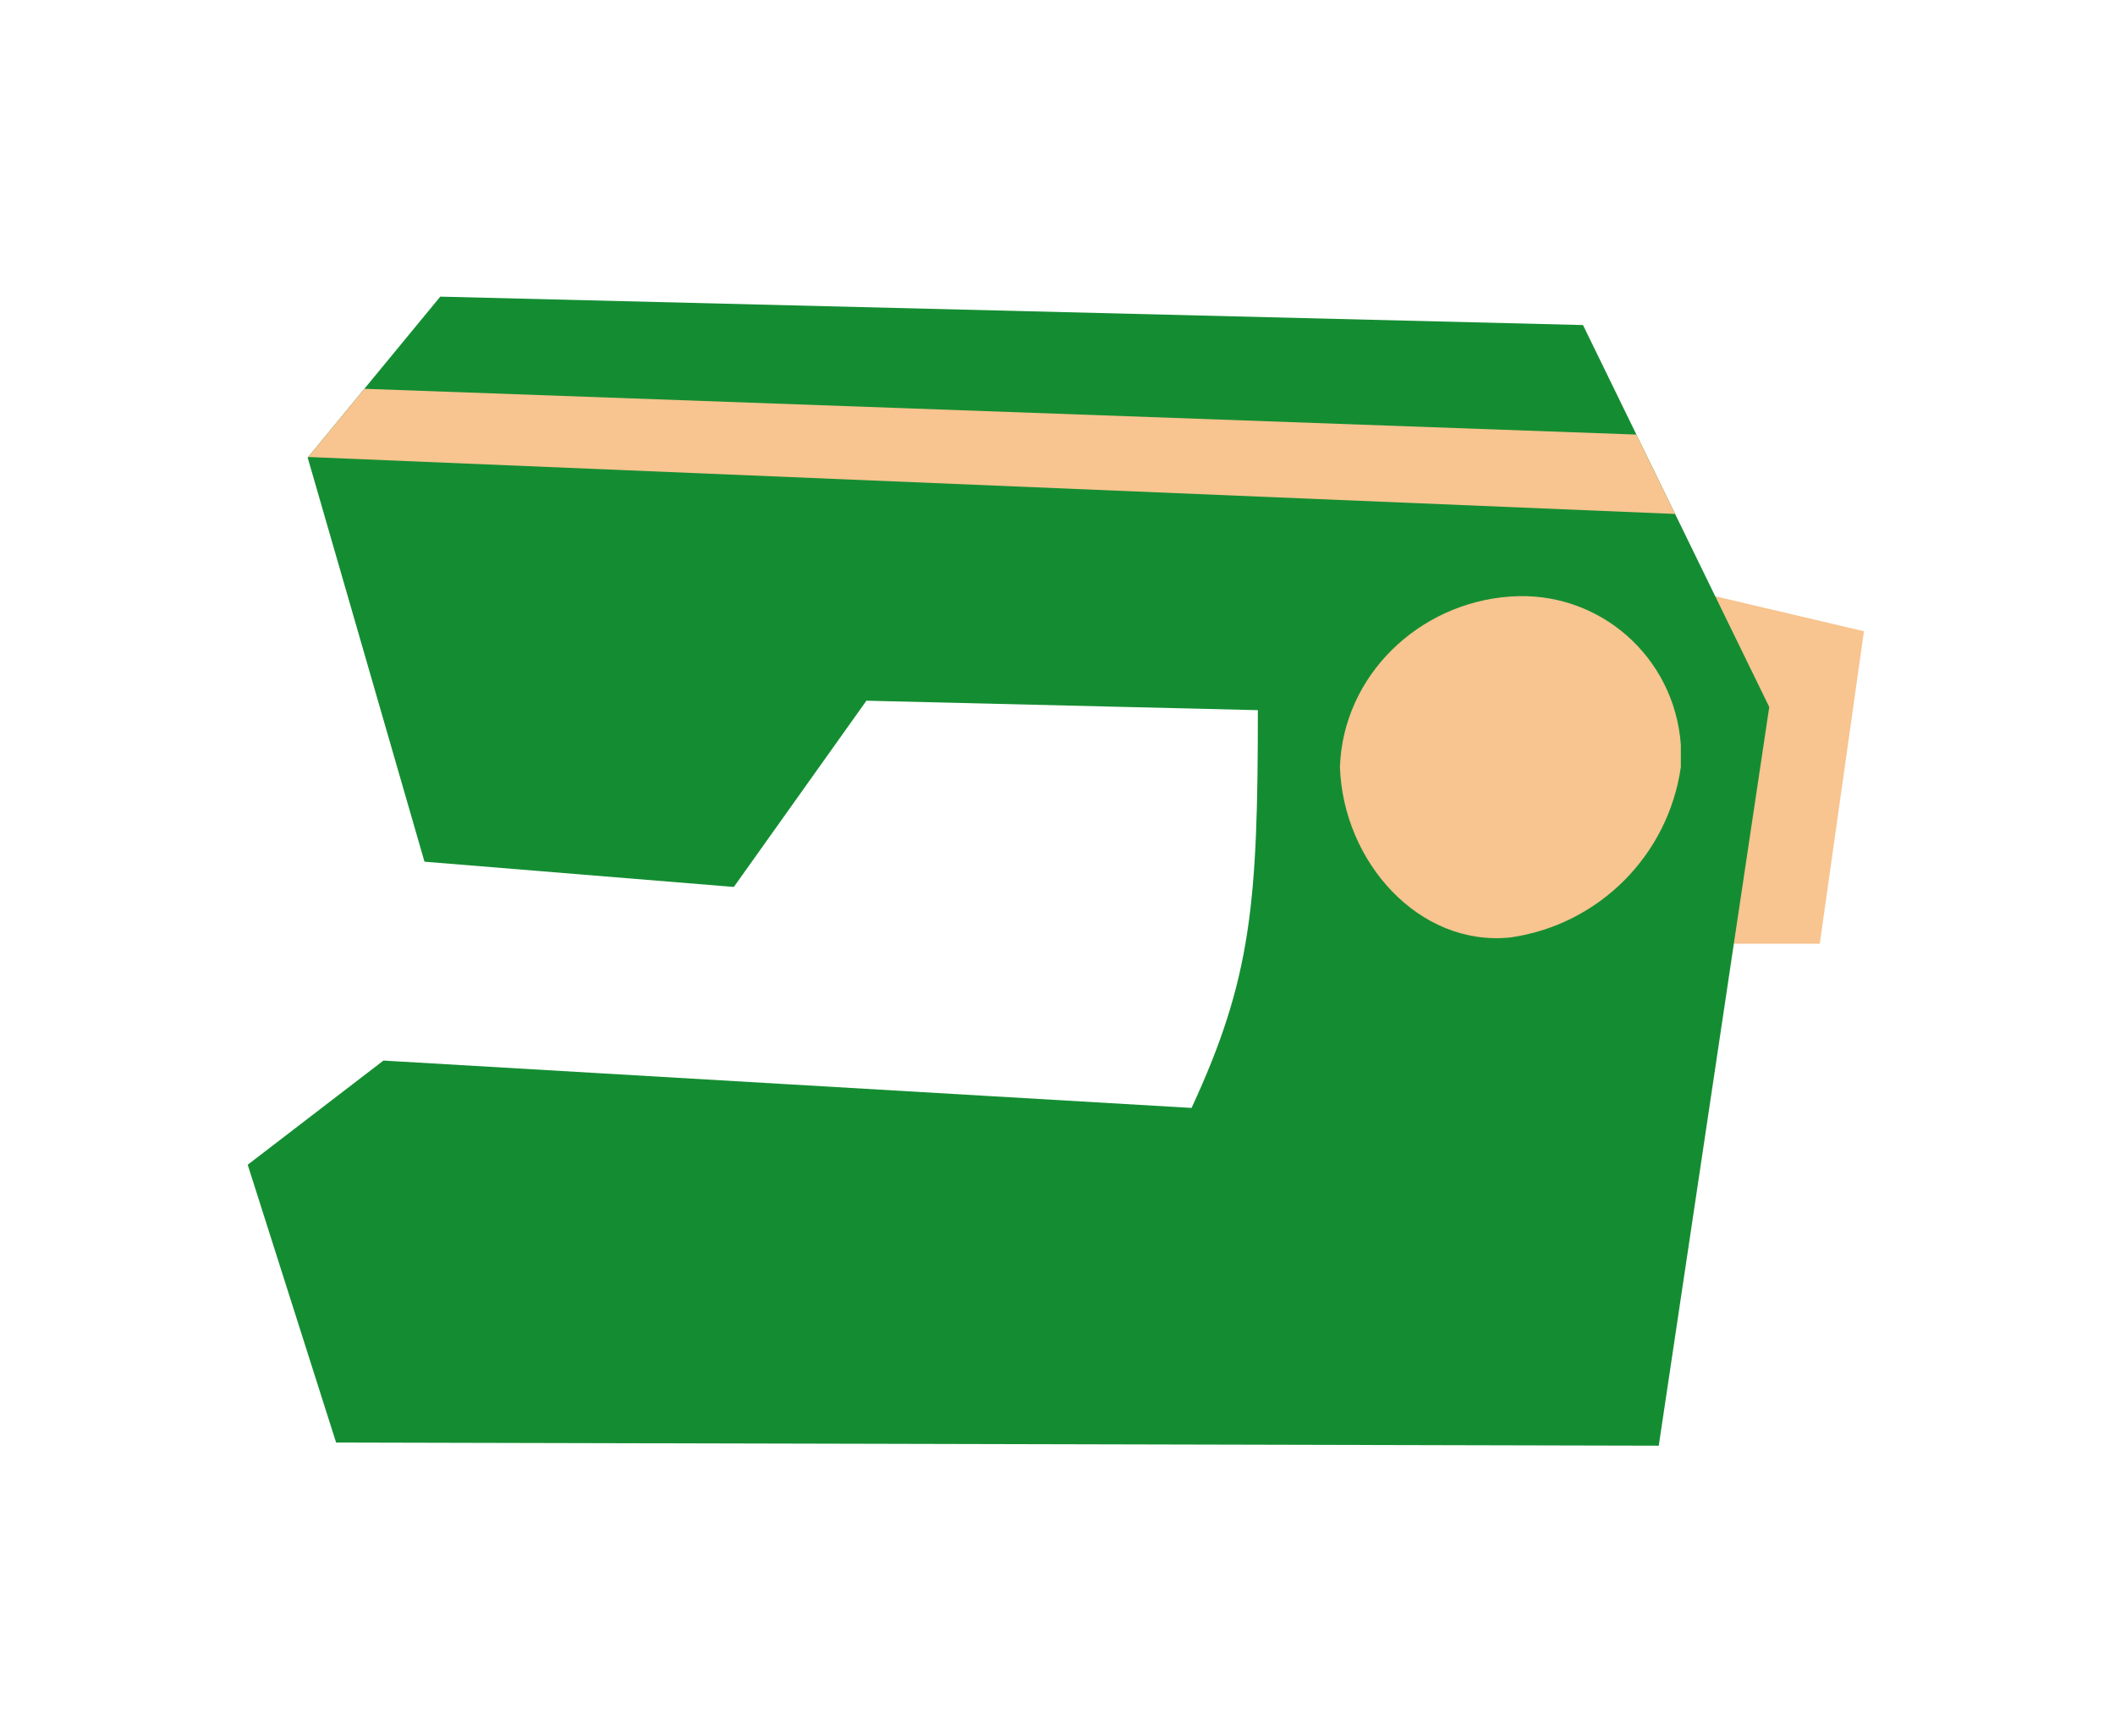
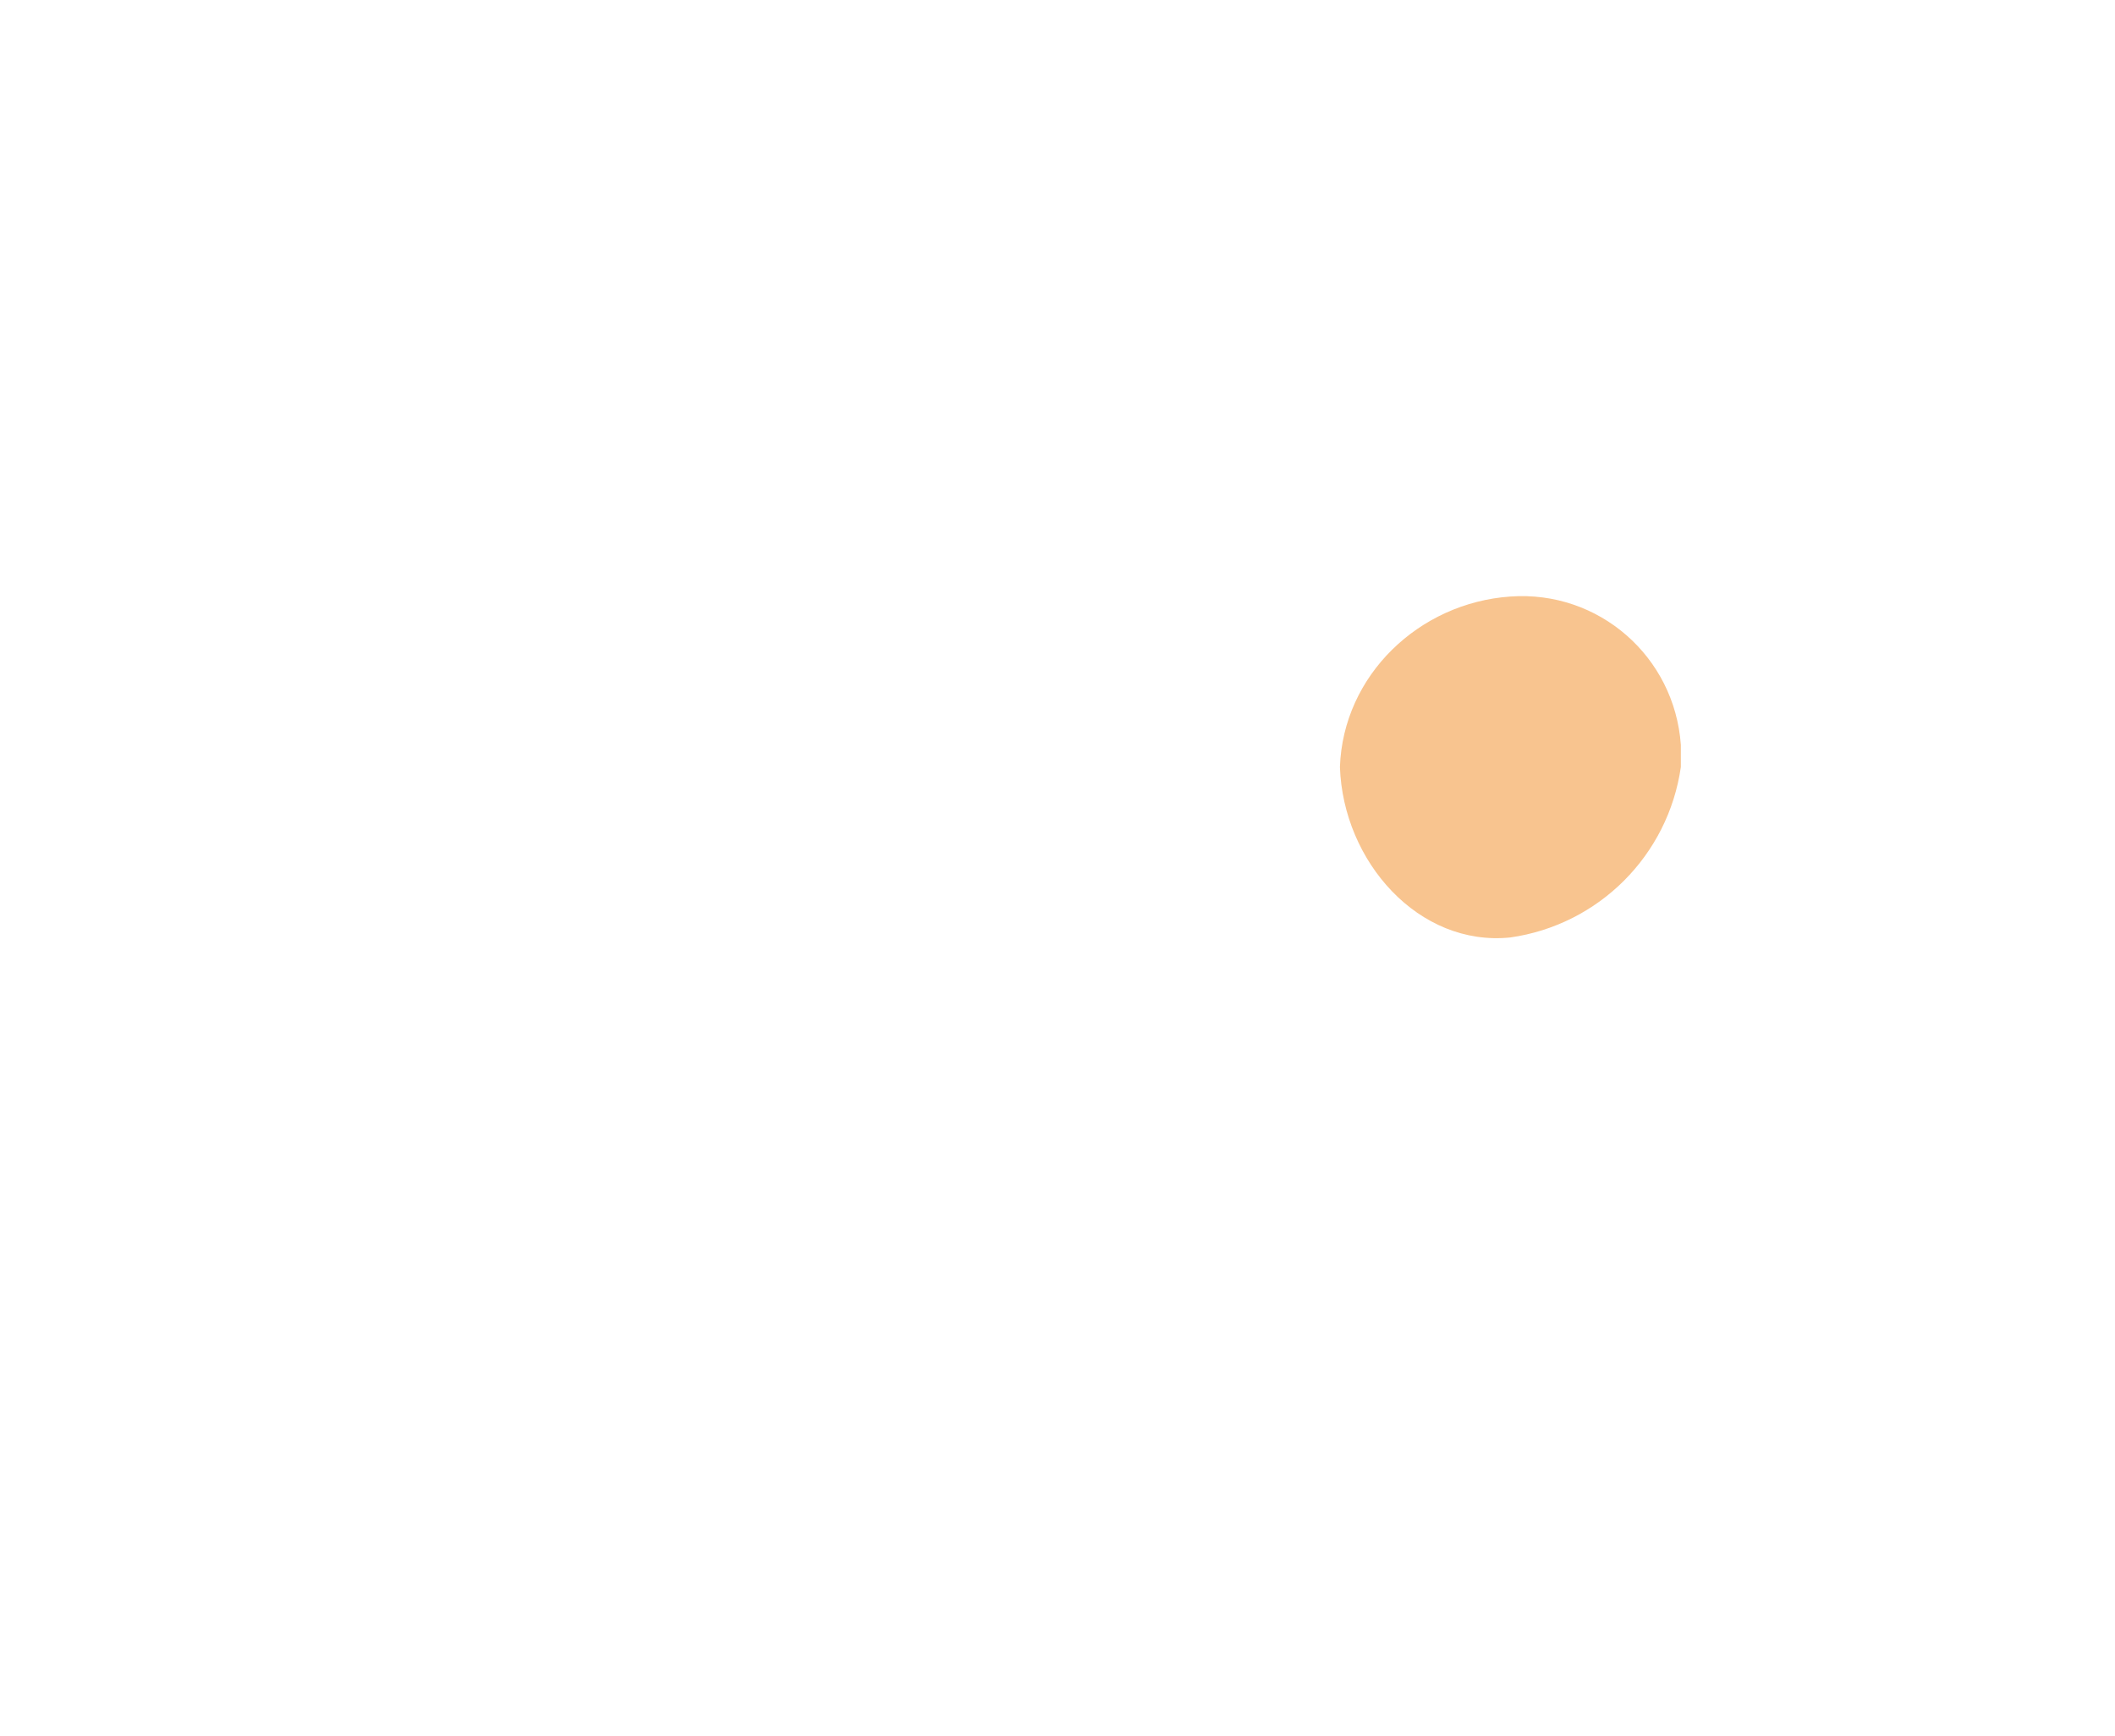
<svg xmlns="http://www.w3.org/2000/svg" xmlns:xlink="http://www.w3.org/1999/xlink" version="1.1" id="レイヤー_1" x="0px" y="0px" viewBox="0 0 67 55" style="enable-background:new 0 0 67 55;" xml:space="preserve">
  <style type="text/css">
	.st0{fill:#F8C48F;}
	.st1{fill:#148D32;}
	.st2{clip-path:url(#SVGID_00000155112643014542973490000004043084324258251659_);}
</style>
  <g id="グループ_652" transform="translate(-522.353 -164.503)">
-     <path id="パス_730" class="st0" d="M576.3,183.3l5.1,1.2l-1.4,9.9h-3.7V183.3z" />
-     <path id="パス_731" class="st1" d="M572.5,174.8l-36.2-0.9l-4.2,5.1l3.7,12.8l9.8,0.8l4.2-5.9l12.4,0.3c0,6.1-0.2,8.5-2.1,12.6   l-25.6-1.5l-4.3,3.3l2.8,8.8l41.9,0.1l3.5-23.4L572.5,174.8z" />
    <path id="パス_732" class="st0" d="M575.6,188.8c-0.4,2.8-2.6,5-5.4,5.4c-2.9,0.3-5.3-2.4-5.4-5.4c0.1-2.9,2.5-5.2,5.4-5.4   c2.8-0.2,5.2,1.9,5.4,4.7C575.6,188.3,575.6,188.6,575.6,188.8z" />
    <g id="グループ_651">
      <g>
        <defs>
          <path id="SVGID_1_" d="M572.5,174.8l-36.2-0.9l-4.2,5.1l3.7,12.8l9.8,0.8l4.2-5.9l12.4,0.3c0,6.1-0.2,8.5-2.1,12.6l-25.6-1.5      l-4.3,3.3l2.8,8.8l41.9,0.1l3.5-23.4L572.5,174.8z" />
        </defs>
        <clipPath id="SVGID_00000095324882892852601160000010687703378489123206_">
          <use xlink:href="#SVGID_1_" style="overflow:visible;" />
        </clipPath>
        <g id="グループ_650" style="clip-path:url(#SVGID_00000095324882892852601160000010687703378489123206_);">
-           <path id="パス_733" class="st0" d="M580.6,181l-52.8-2.2v-2.2l52.8,1.9V181z" />
-         </g>
+           </g>
      </g>
    </g>
  </g>
</svg>